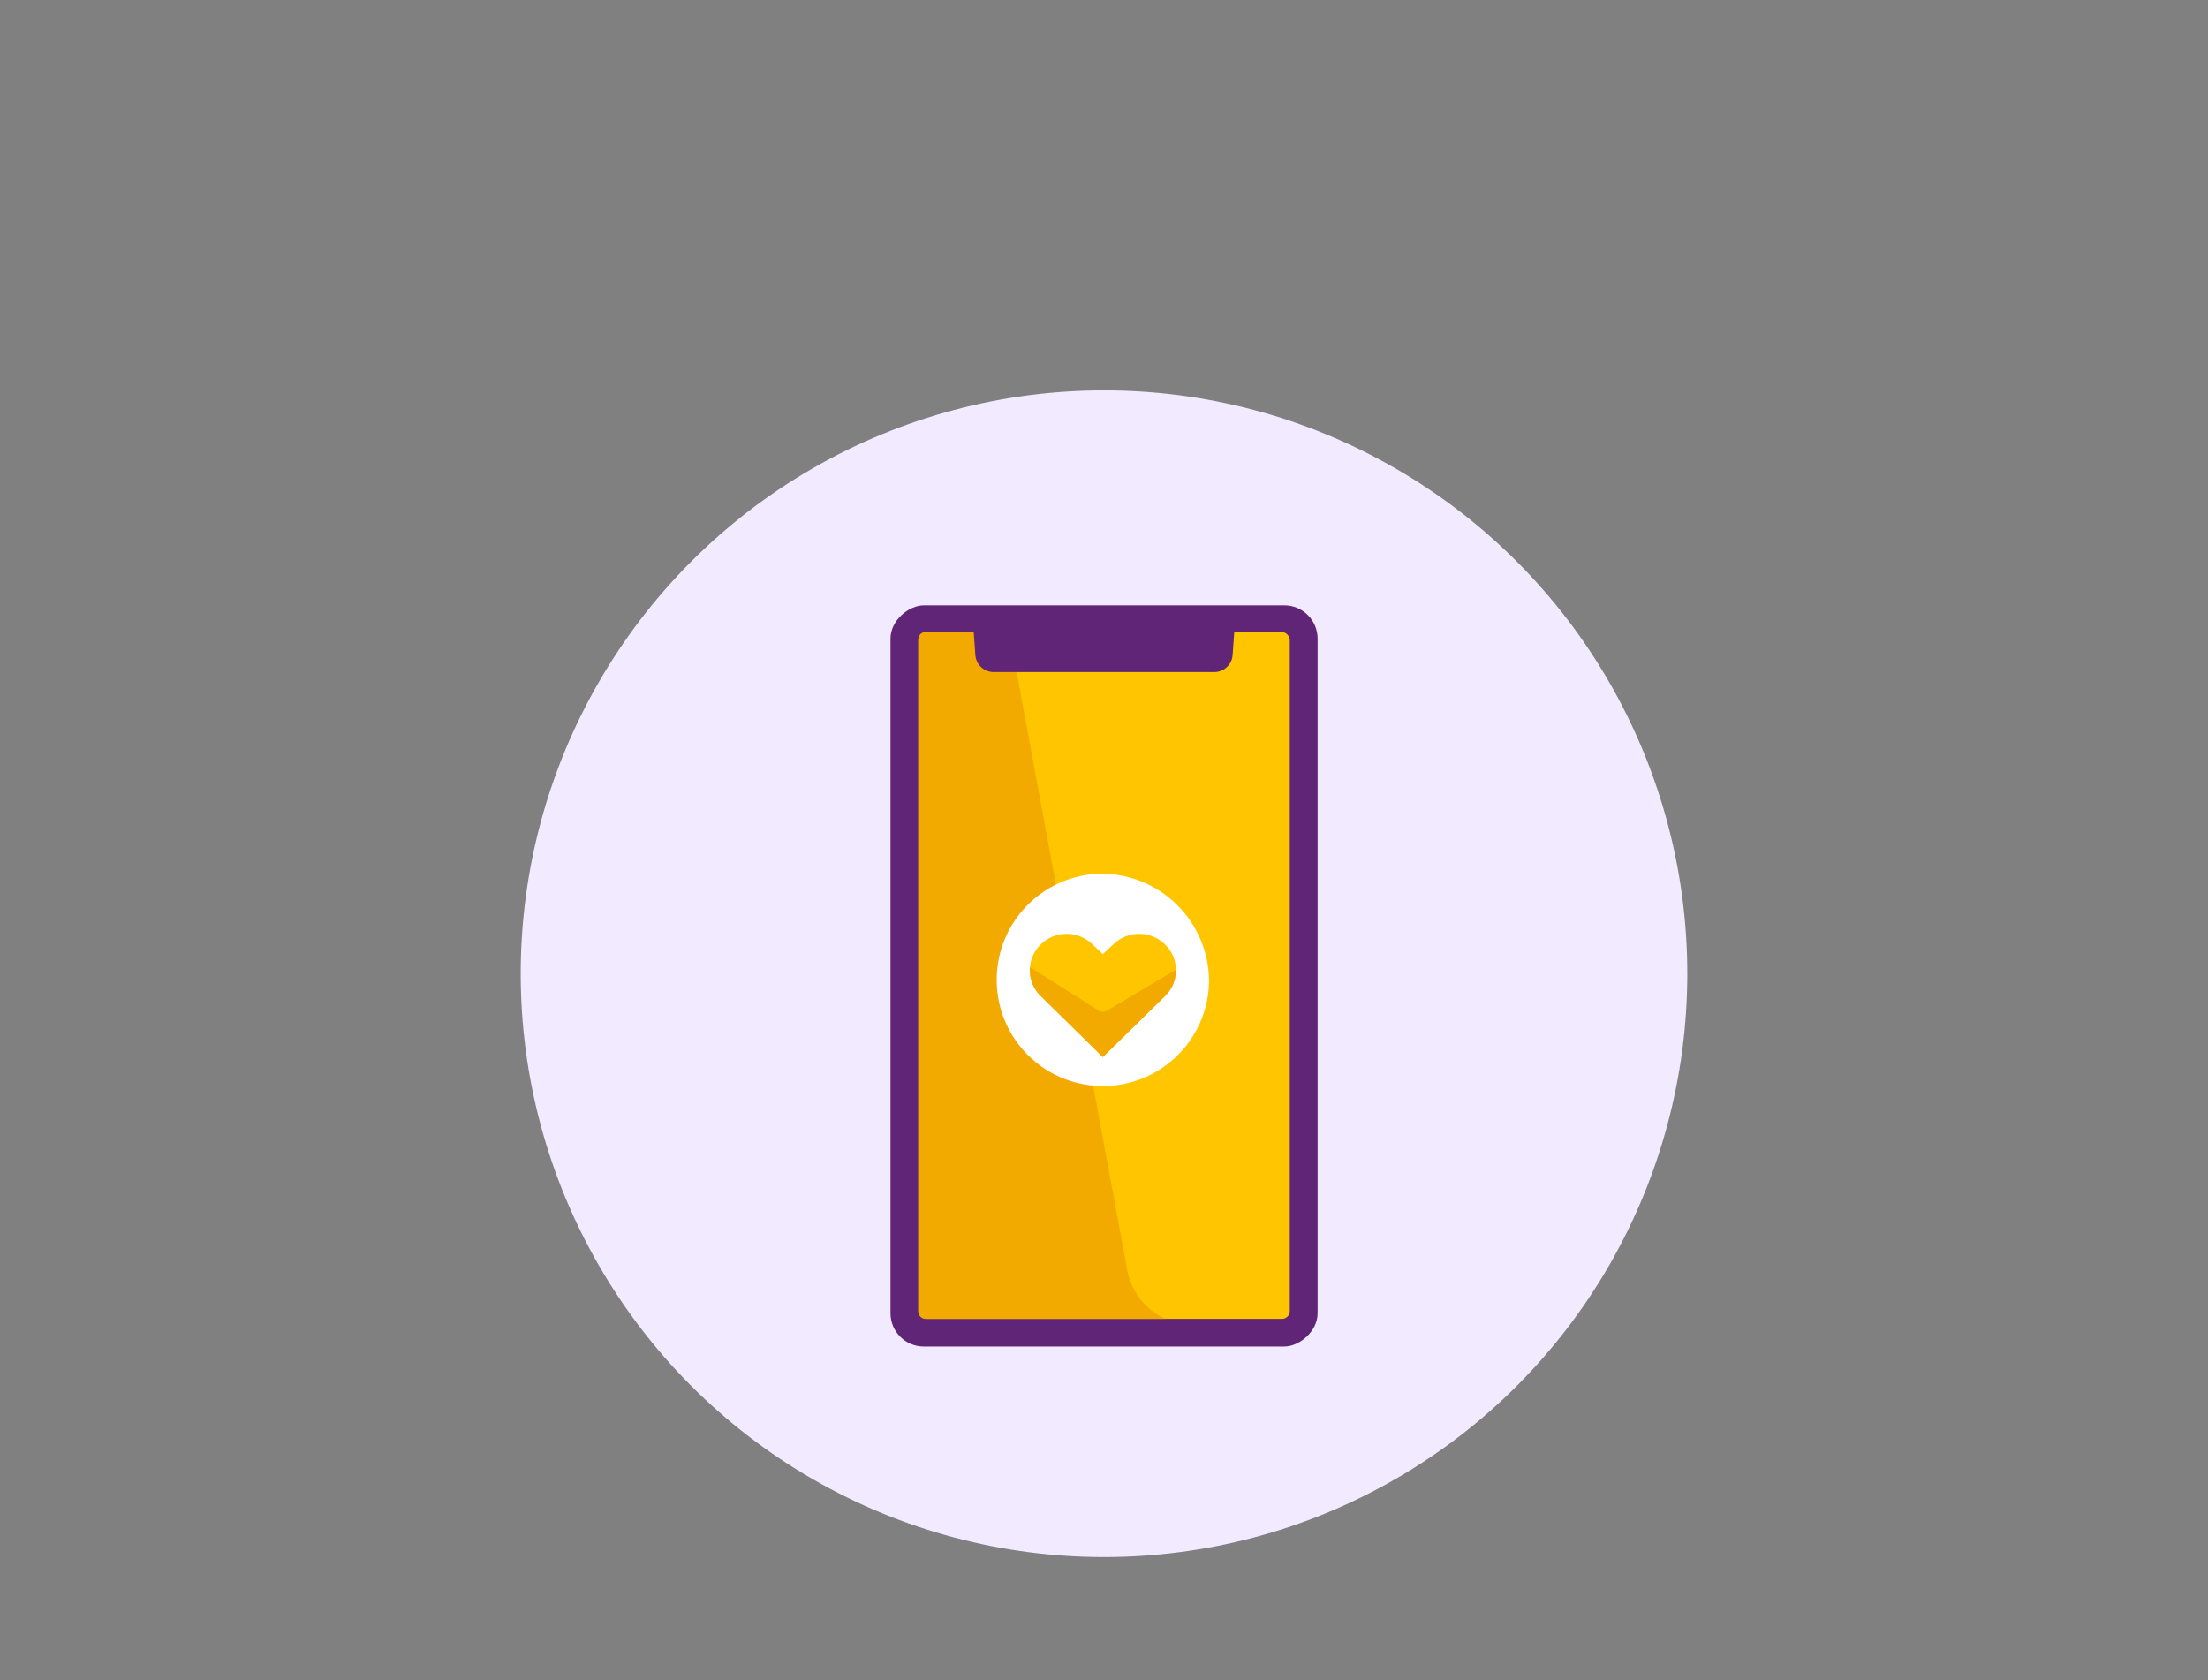
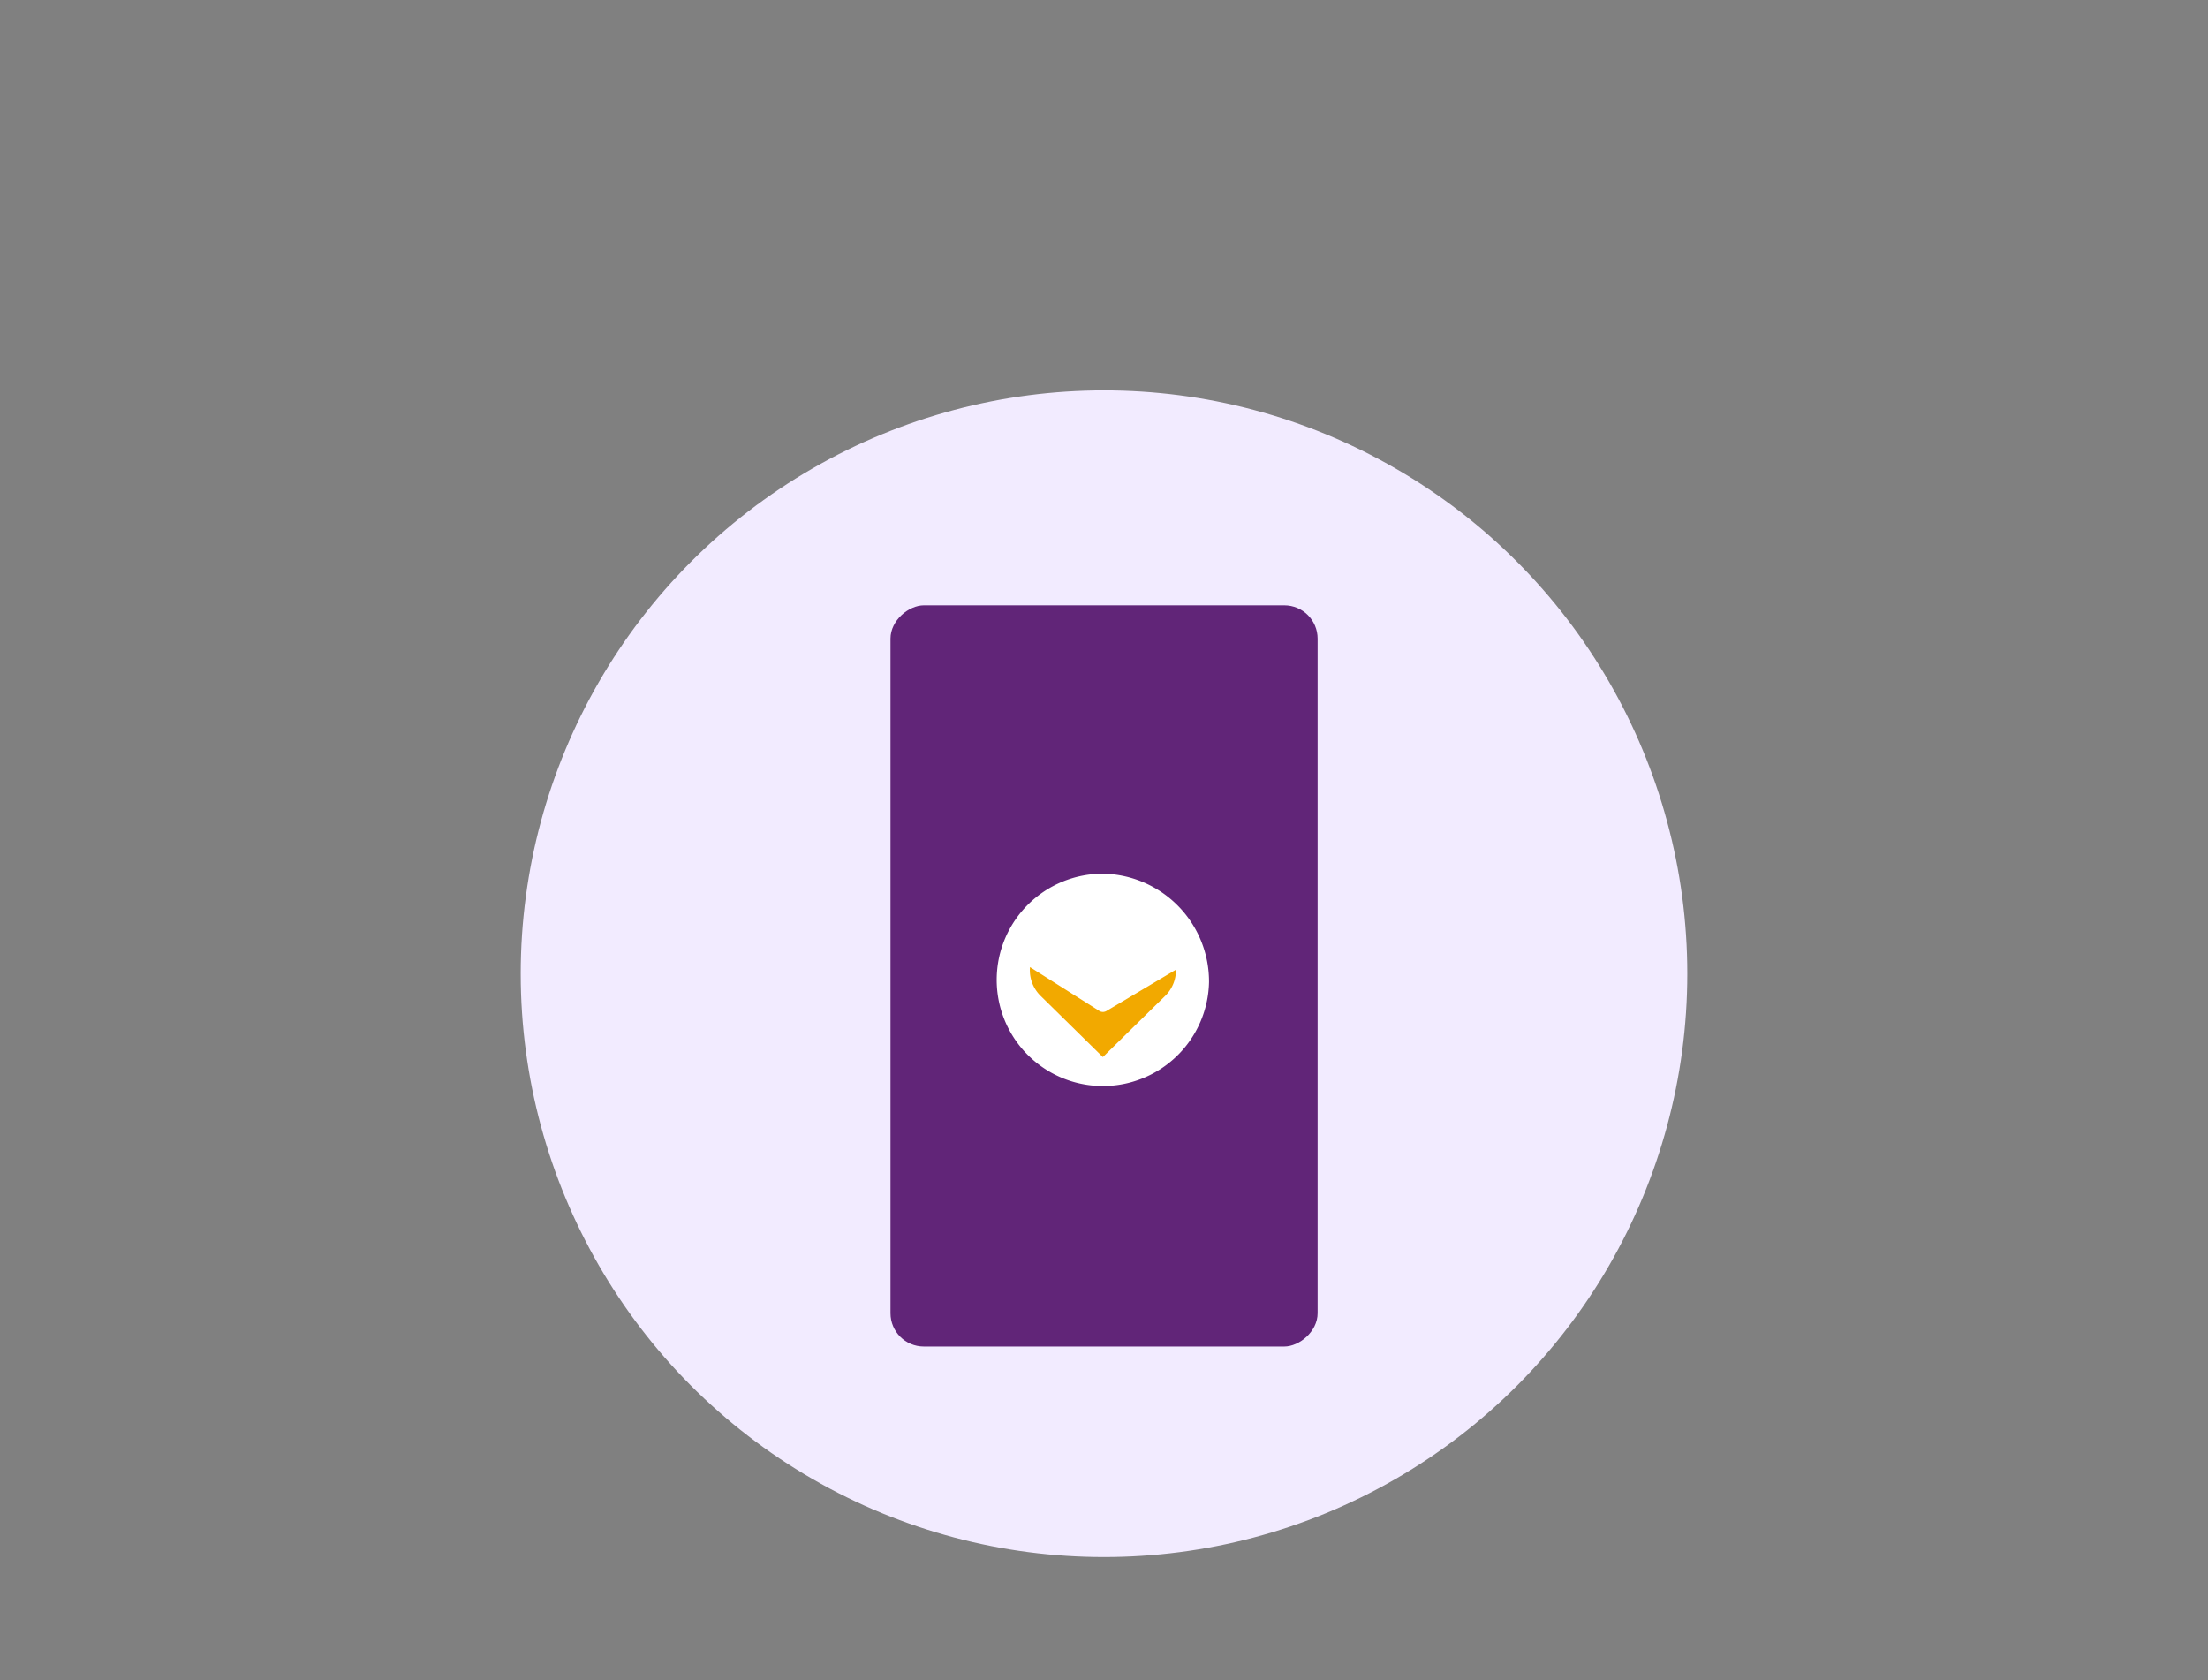
<svg xmlns="http://www.w3.org/2000/svg" id="Layer_1" data-name="Layer 1" viewBox="0 0 230 175">
  <rect x="0" y="0" width="230" height="175" fill="#808080" stroke="none" />
  <defs>
    <style>.cls-1{fill:#f2ebff;}.cls-2{fill:#612578;}.cls-3{fill:#ffc600;}.cls-4{fill:#f2a900;}.cls-5{fill:#fff;}</style>
  </defs>
  <circle class="cls-1" cx="115" cy="101.42" r="60.76" />
  <rect class="cls-2" x="76.41" y="79.41" width="77.2" height="44.49" rx="3.47" transform="translate(13.35 216.66) rotate(-90)" />
-   <rect class="cls-3" x="95.66" y="65.84" width="38.69" height="71.53" rx="0.81" />
-   <path class="cls-4" d="M121.38,137.37H96.43a.76.76,0,0,1-.77-.77v-70a.77.77,0,0,1,.77-.77h8.7l12.28,66.39A7,7,0,0,0,121.38,137.37Z" />
-   <path class="cls-2" d="M128.61,65.28l-.21,2.91A1.91,1.91,0,0,1,126.5,70h-23a1.91,1.91,0,0,1-1.9-1.78l-.21-2.91Z" />
  <path class="cls-5" d="M125.94,102.28a11.06,11.06,0,1,1-11-11.28A11.24,11.24,0,0,1,125.94,102.28Z" />
-   <path class="cls-3" d="M122.49,101a3.71,3.71,0,0,1-1.12,2.73l-6.49,6.37-6.48-6.37a3.75,3.75,0,0,1-1.11-3,3.68,3.68,0,0,1,1.11-2.35,3.86,3.86,0,0,1,5.42,0l1.06,1,1.07-1a3.86,3.86,0,0,1,5.42,0A3.7,3.7,0,0,1,122.49,101Z" />
  <path class="cls-4" d="M122.49,101a3.71,3.71,0,0,1-1.12,2.73l-6.49,6.37-6.48-6.37a3.75,3.75,0,0,1-1.11-3l7.26,4.59a.72.72,0,0,0,.67,0Z" />
</svg>